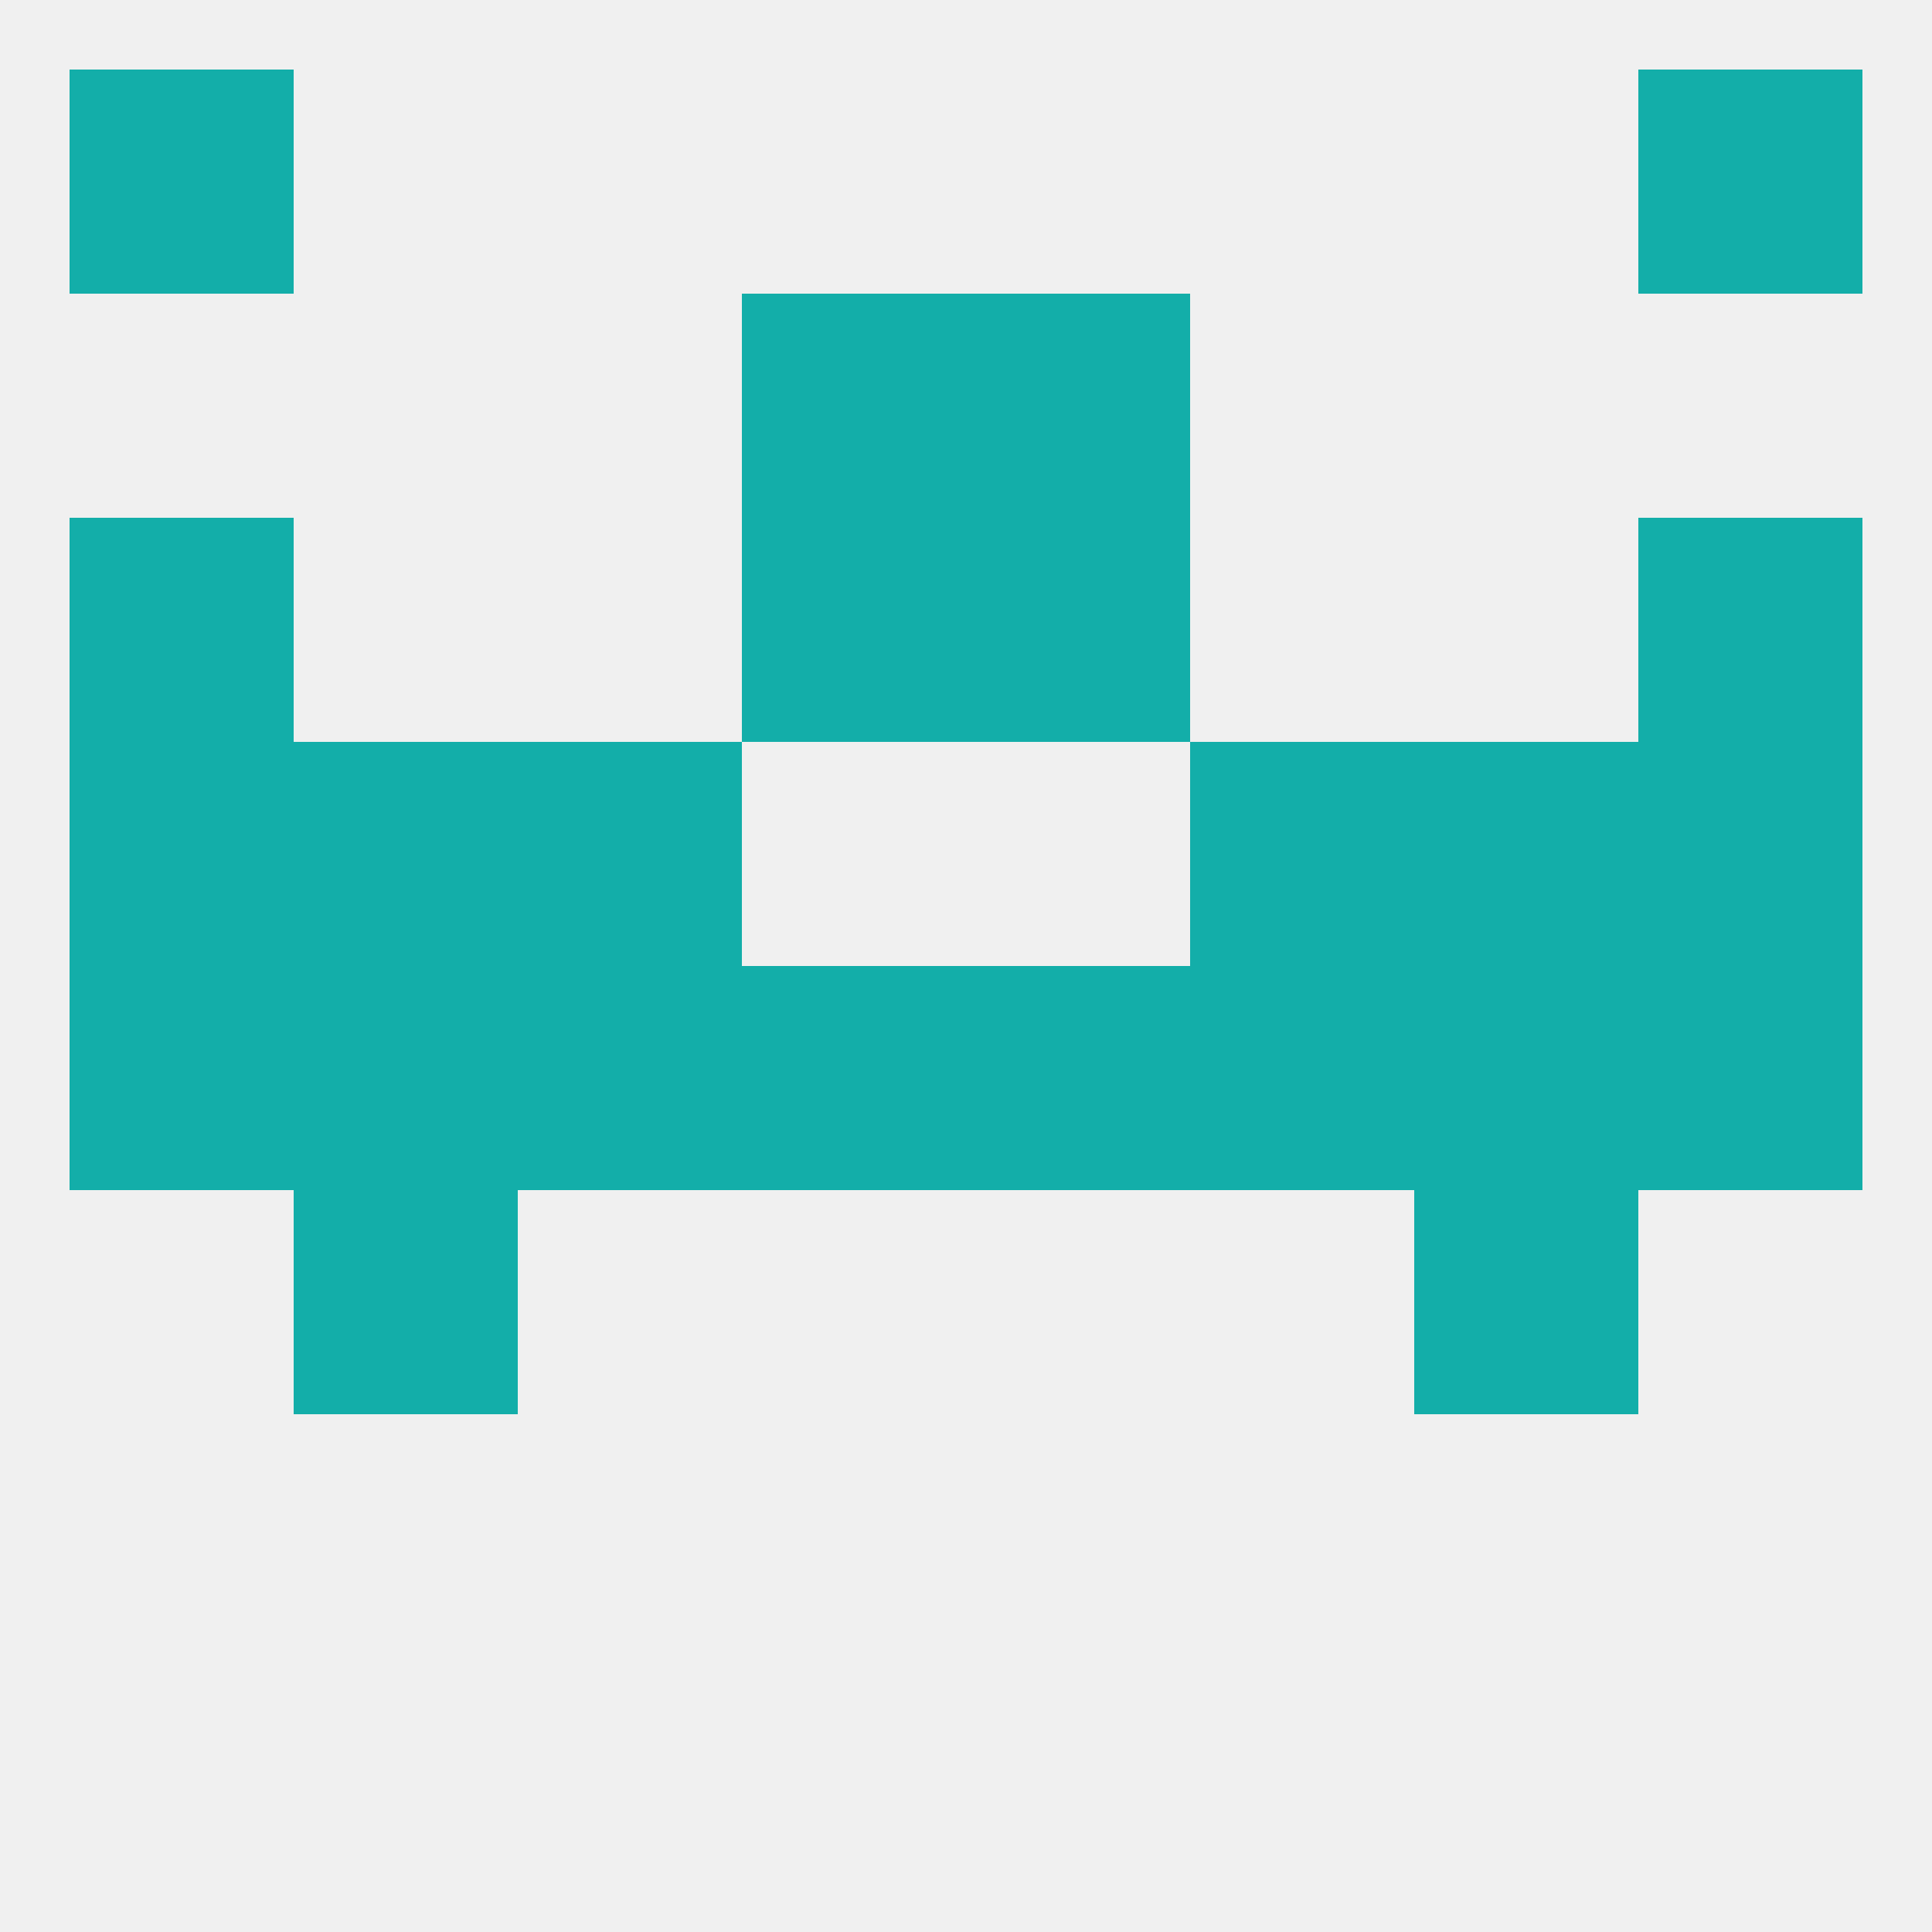
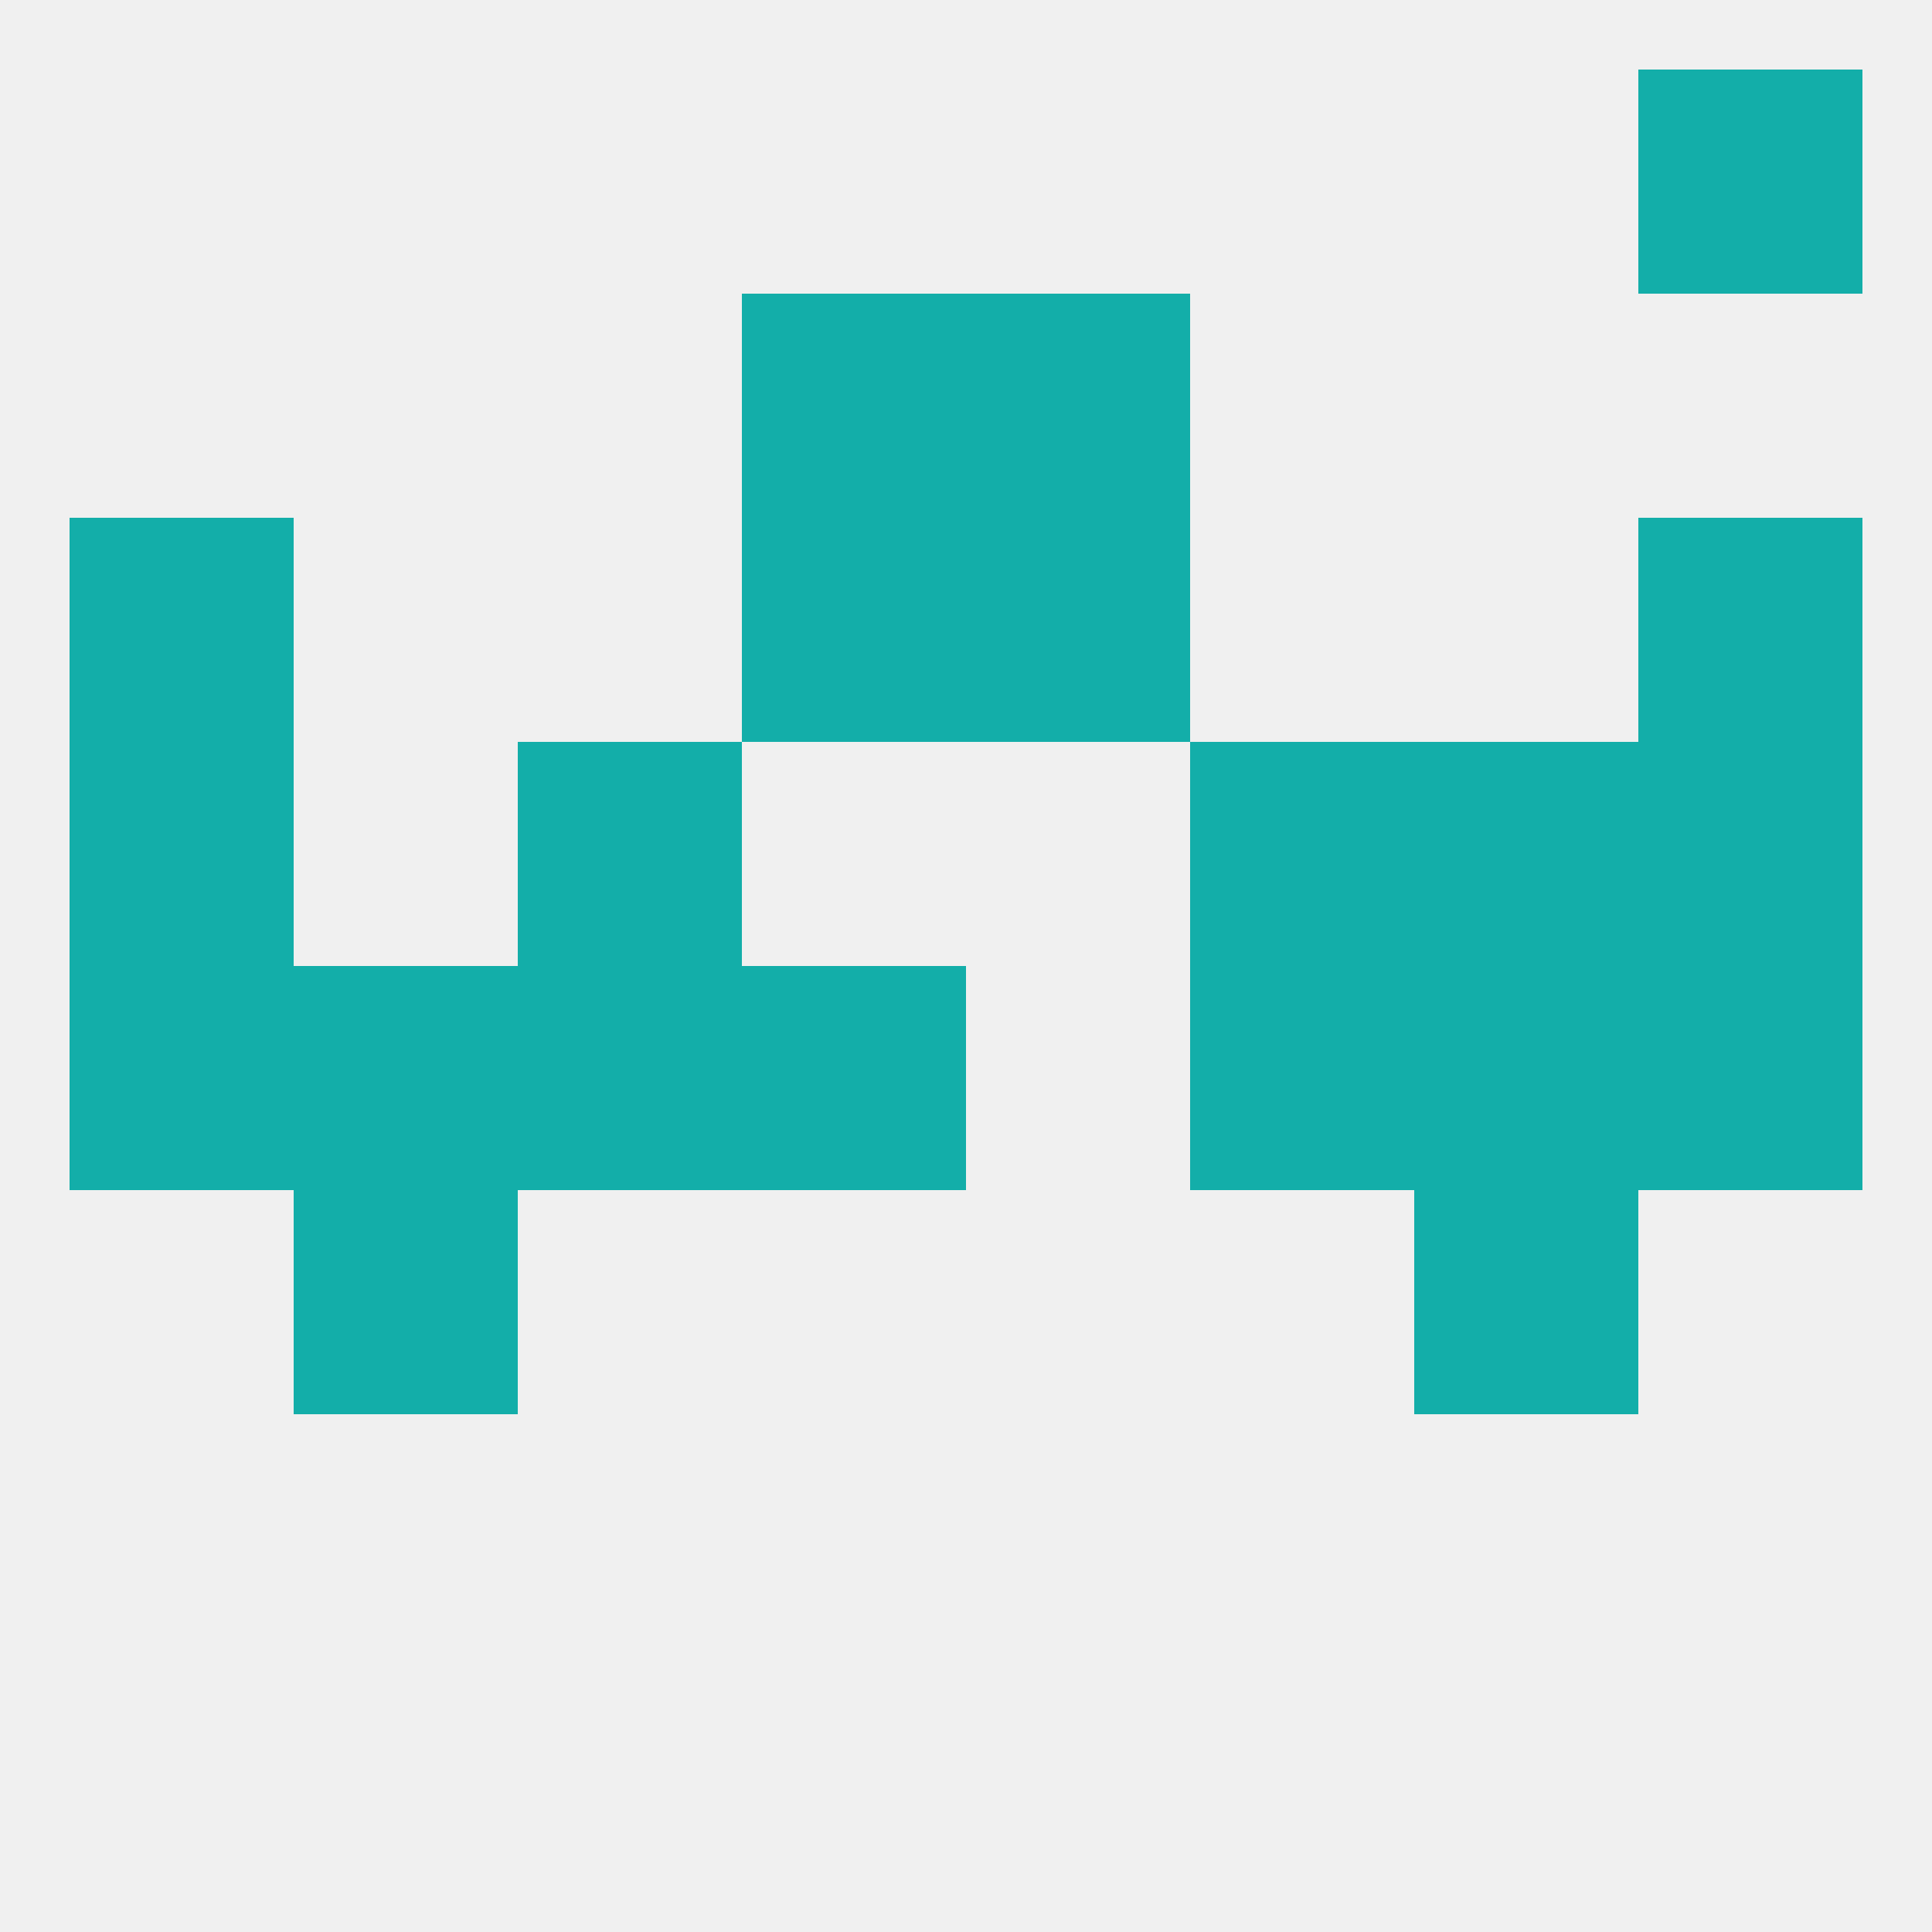
<svg xmlns="http://www.w3.org/2000/svg" version="1.1" baseprofile="full" width="250" height="250" viewBox="0 0 250 250">
  <rect width="100%" height="100%" fill="rgba(240,240,240,255)" />
  <rect x="9" y="125" width="29" height="29" fill="rgba(19,174,169,255)" />
  <rect x="212" y="125" width="29" height="29" fill="rgba(19,174,169,255)" />
  <rect x="96" y="125" width="29" height="29" fill="rgba(19,174,169,255)" />
-   <rect x="125" y="125" width="29" height="29" fill="rgba(19,174,169,255)" />
  <rect x="38" y="125" width="29" height="29" fill="rgba(19,174,169,255)" />
  <rect x="183" y="125" width="29" height="29" fill="rgba(19,174,169,255)" />
  <rect x="67" y="125" width="29" height="29" fill="rgba(19,174,169,255)" />
  <rect x="154" y="125" width="29" height="29" fill="rgba(19,174,169,255)" />
  <rect x="9" y="96" width="29" height="29" fill="rgba(19,174,169,255)" />
  <rect x="212" y="96" width="29" height="29" fill="rgba(19,174,169,255)" />
  <rect x="67" y="96" width="29" height="29" fill="rgba(19,174,169,255)" />
  <rect x="154" y="96" width="29" height="29" fill="rgba(19,174,169,255)" />
-   <rect x="38" y="96" width="29" height="29" fill="rgba(19,174,169,255)" />
  <rect x="183" y="96" width="29" height="29" fill="rgba(19,174,169,255)" />
  <rect x="9" y="67" width="29" height="29" fill="rgba(19,174,169,255)" />
  <rect x="212" y="67" width="29" height="29" fill="rgba(19,174,169,255)" />
  <rect x="96" y="67" width="29" height="29" fill="rgba(19,174,169,255)" />
  <rect x="125" y="67" width="29" height="29" fill="rgba(19,174,169,255)" />
  <rect x="38" y="154" width="29" height="29" fill="rgba(19,174,169,255)" />
  <rect x="183" y="154" width="29" height="29" fill="rgba(19,174,169,255)" />
  <rect x="96" y="38" width="29" height="29" fill="rgba(19,174,169,255)" />
  <rect x="125" y="38" width="29" height="29" fill="rgba(19,174,169,255)" />
  <rect x="212" y="9" width="29" height="29" fill="rgba(19,174,169,255)" />
-   <rect x="9" y="9" width="29" height="29" fill="rgba(19,174,169,255)" />
</svg>